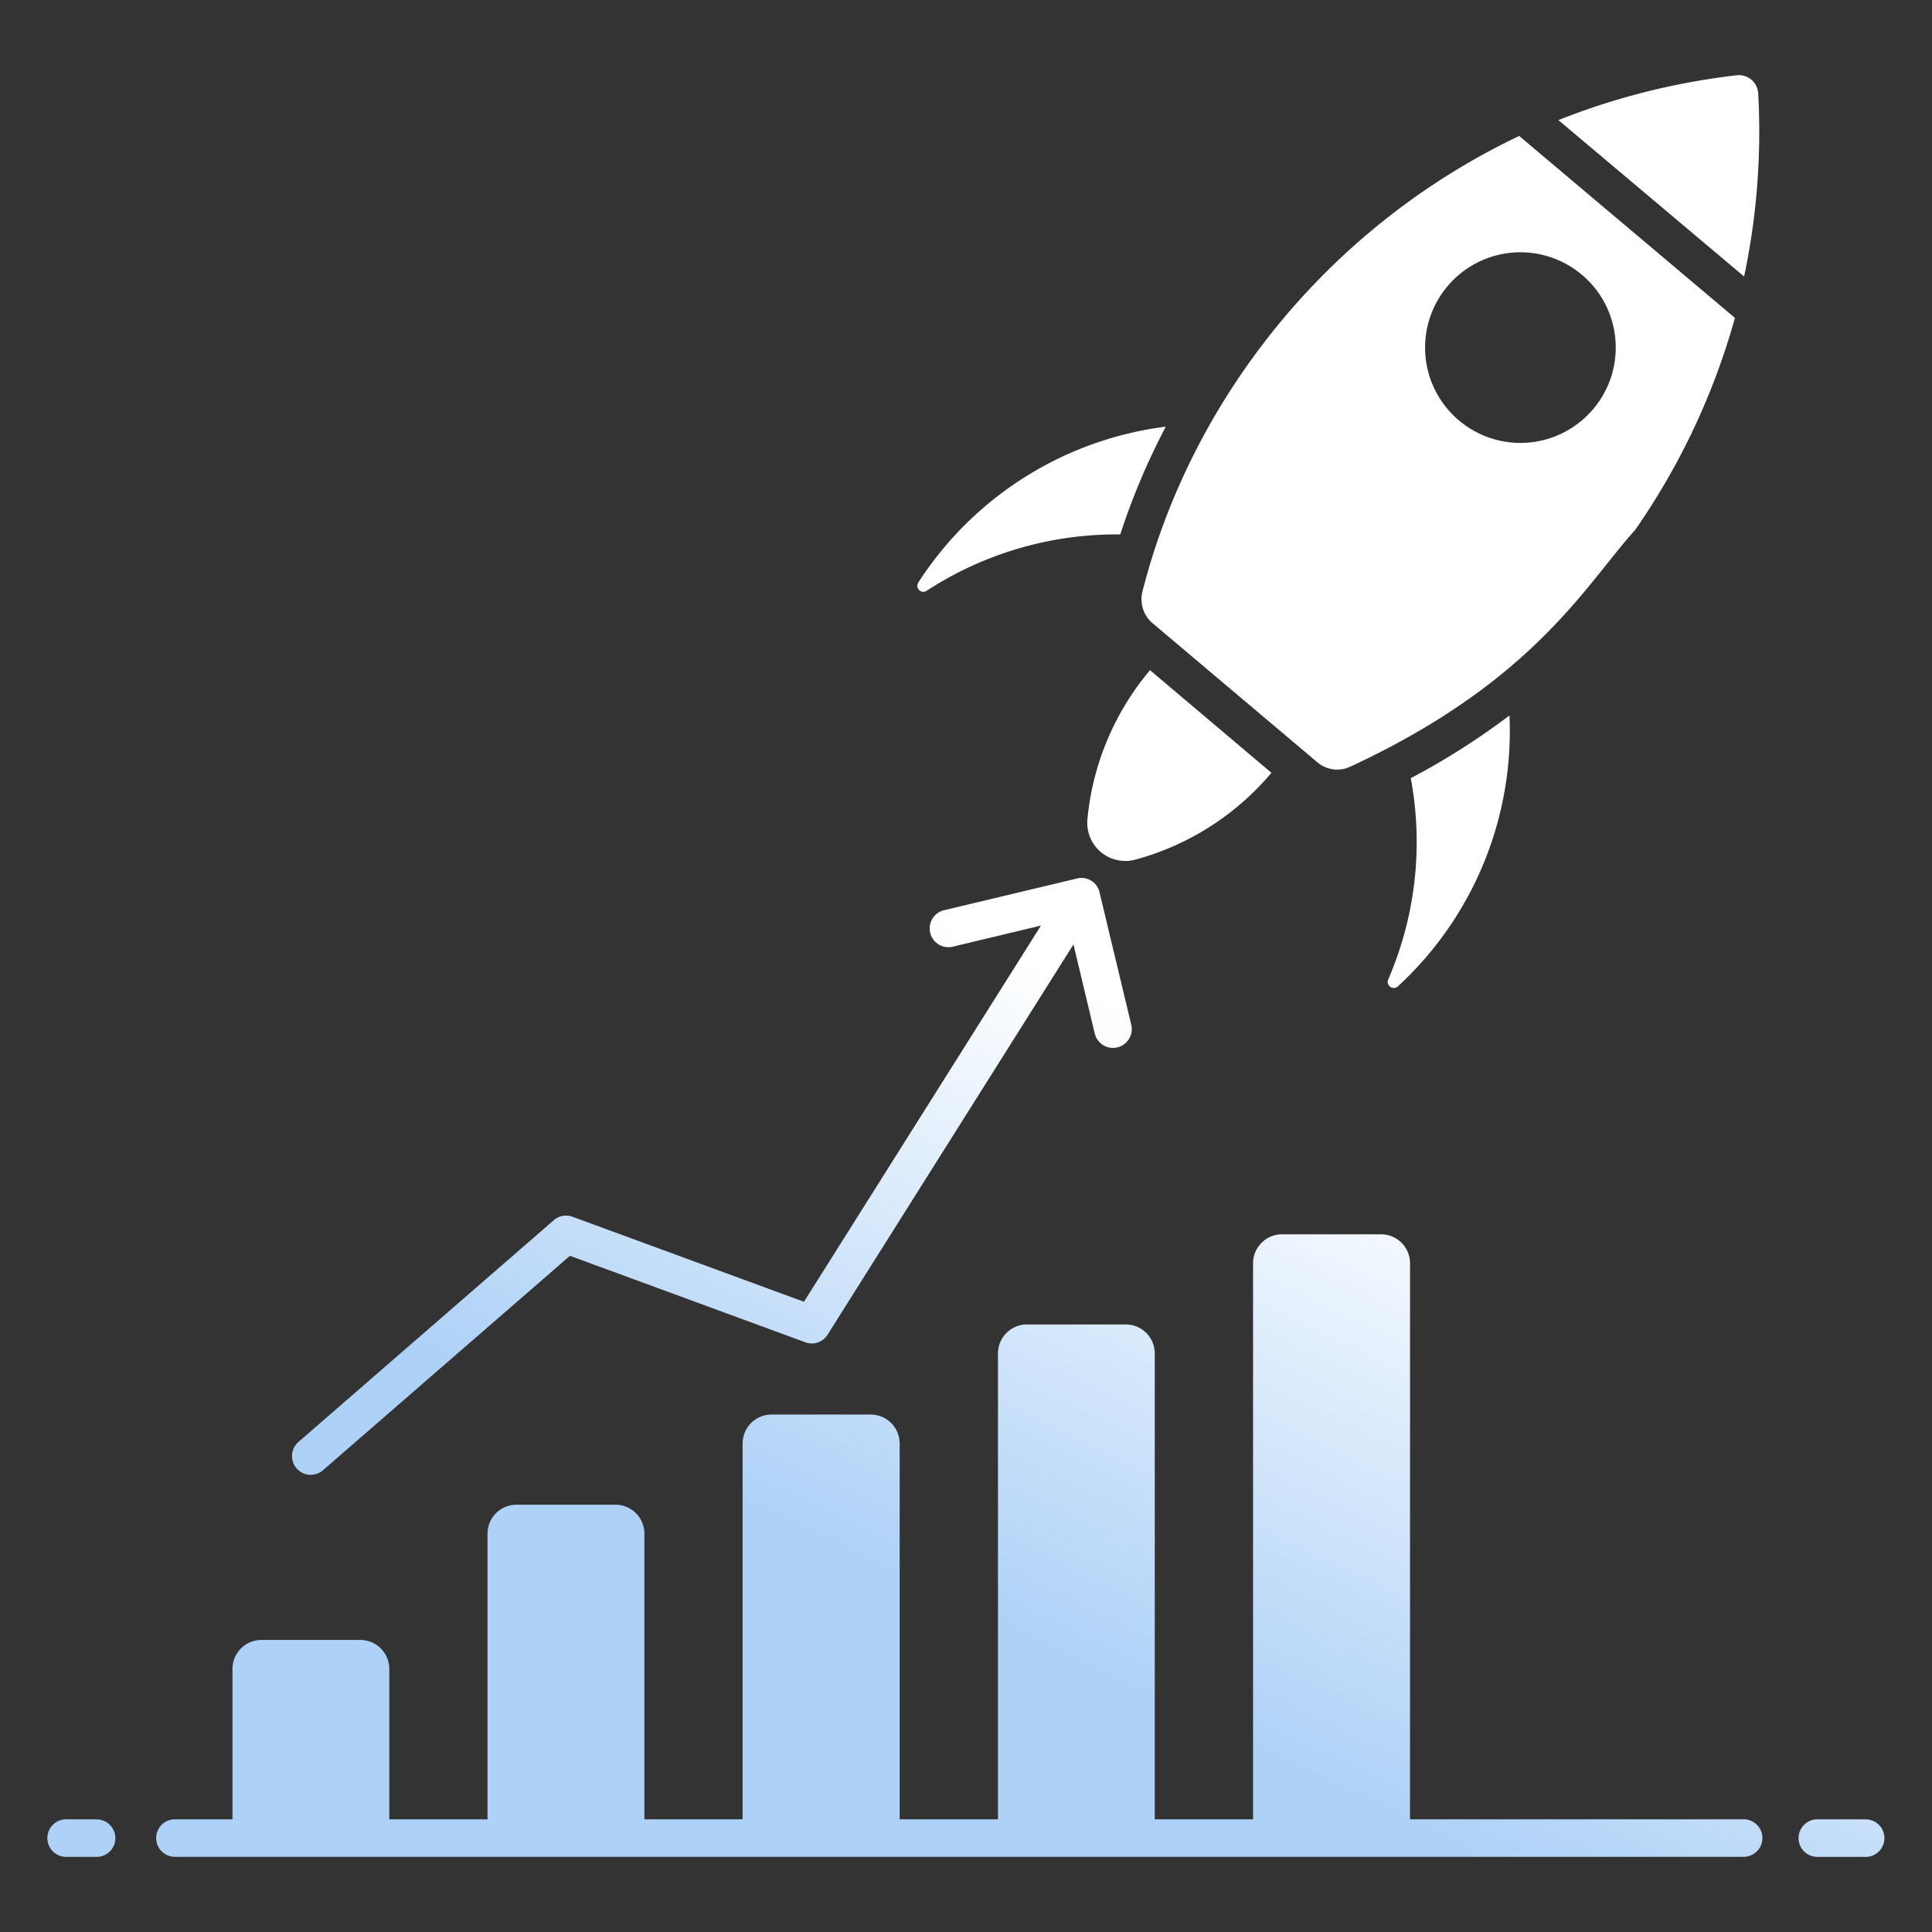
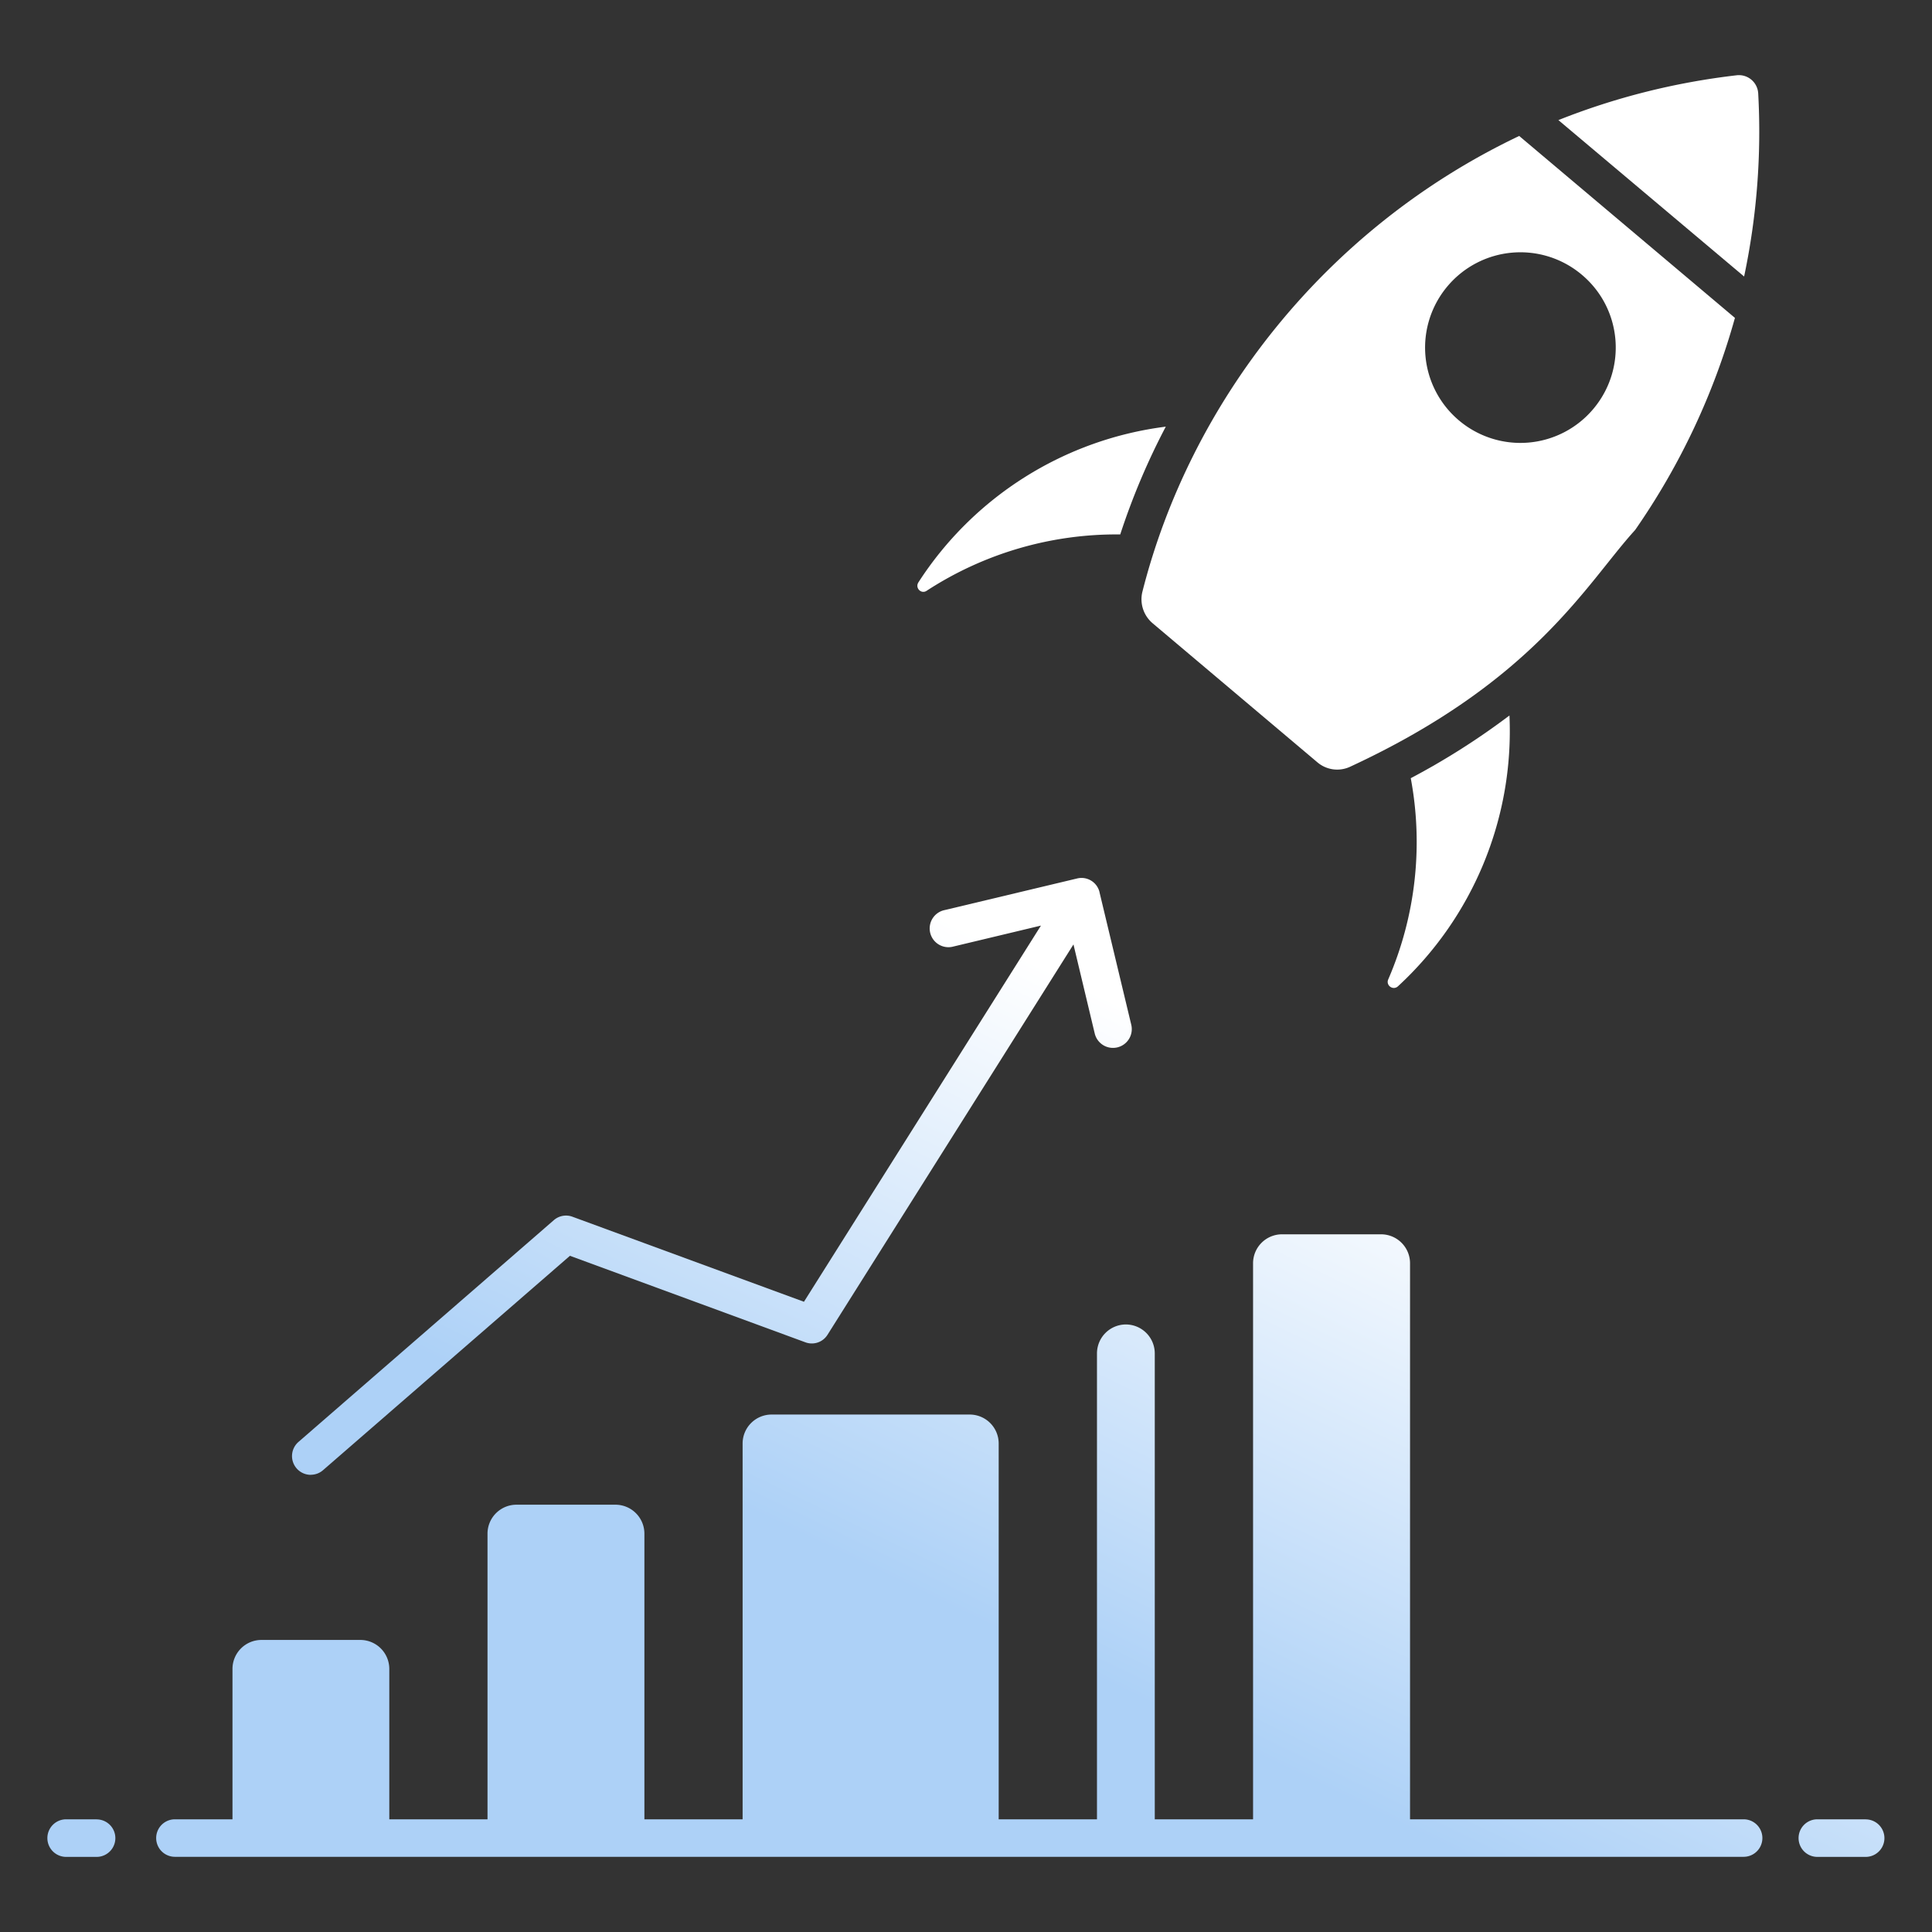
<svg xmlns="http://www.w3.org/2000/svg" width="24" height="24" fill="none">
  <rect width="100%" height="100%" fill="#333333" stroke="none" />
  <g clip-path="url(#a)">
-     <path fill="url(#b)" d="M21.66 22.6h-4.144v-6.908a.36.36 0 0 0-.361-.359h-1.228a.36.36 0 0 0-.361.36V22.6h-1.221v-5.788a.36.36 0 0 0-.36-.359h-1.23a.36.36 0 0 0-.358.36V22.6h-1.221v-4.667a.36.36 0 0 0-.361-.361H9.587a.36.36 0 0 0-.362.36v4.668h-1.22v-3.549a.36.36 0 0 0-.36-.359h-1.23a.36.36 0 0 0-.359.36V22.6h-1.22v-1.869a.36.36 0 0 0-.36-.359h-1.23a.36.36 0 0 0-.358.36V22.6h-.715a.233.233 0 1 0 0 .466H21.66a.233.233 0 1 0 0-.466" />
+     <path fill="url(#b)" d="M21.66 22.6h-4.144v-6.908a.36.36 0 0 0-.361-.359h-1.228a.36.36 0 0 0-.361.36V22.6h-1.221v-5.788a.36.36 0 0 0-.36-.359a.36.36 0 0 0-.358.36V22.6h-1.221v-4.667a.36.36 0 0 0-.361-.361H9.587a.36.36 0 0 0-.362.36v4.668h-1.22v-3.549a.36.36 0 0 0-.36-.359h-1.23a.36.36 0 0 0-.359.36V22.6h-1.22v-1.869a.36.36 0 0 0-.36-.359h-1.23a.36.36 0 0 0-.358.36V22.6h-.715a.233.233 0 1 0 0 .466H21.66a.233.233 0 1 0 0-.466" />
    <path fill="url(#c)" d="M1.2 22.6H.822a.233.233 0 1 0 0 .467H1.2a.233.233 0 1 0 0-.466" />
    <path fill="url(#d)" d="M23.177 22.6h-.601a.233.233 0 1 0 0 .467h.6a.233.233 0 1 0 0-.466" />
    <path fill="url(#e)" d="m14.318 7.742 2.045 1.726a.38.38 0 0 0 .408.057c2.296-1.064 2.94-2.282 3.541-2.941a8.7 8.7 0 0 0 1.24-2.635l-2.68-2.26c-2.425 1.153-4.09 3.325-4.682 5.667a.39.39 0 0 0 .128.386m3.664-4.187a1.183 1.183 0 0 1 1.668-.142c.501.421.564 1.167.142 1.668a1.183 1.183 0 0 1-1.668.142 1.183 1.183 0 0 1-.142-1.668" />
-     <path fill="url(#f)" d="M13.508 10.182a.473.473 0 0 0 .59.498 3.35 3.35 0 0 0 1.696-1.08l-1.508-1.275a3.36 3.36 0 0 0-.778 1.857" />
    <path fill="url(#g)" d="M11.511 7.339a4.32 4.32 0 0 1 2.405-.7q.227-.695.566-1.339a4.3 4.3 0 0 0-3.073 1.934c-.045.07.035.15.102.105" />
    <path fill="url(#h)" d="M17.365 12.253a4.31 4.31 0 0 0 1.386-3.365 9 9 0 0 1-1.226.779 4.3 4.3 0 0 1-.28 2.5c-.032.074.059.14.12.086" />
    <path fill="url(#i)" d="M21.575.935c-.778.09-1.52.28-2.216.557l2.307 1.943a8.7 8.7 0 0 0 .175-2.276.24.24 0 0 0-.266-.224" />
    <path fill="url(#j)" d="M3.861 18.32a.23.23 0 0 0 .153-.058L7.08 15.6l2.923 1.074a.23.23 0 0 0 .278-.095l3.054-4.847.264 1.106a.233.233 0 0 0 .454-.108l-.394-1.644v-.002a.23.23 0 0 0-.28-.171l-1.643.392a.233.233 0 1 0 .108.453l1.087-.26-2.944 4.673-2.875-1.056a.23.23 0 0 0-.233.043l-3.17 2.753a.233.233 0 0 0 .153.41" />
  </g>
  <defs>
    <linearGradient id="b" x1="8.843" x2="5.501" y1="10.016" y2="16.928" gradientUnits="userSpaceOnUse">
      <stop stop-color="#fff" />
      <stop offset="1" stop-color="#ADD1F7" />
    </linearGradient>
    <linearGradient id="c" x1="8.843" x2="5.501" y1="10.016" y2="16.928" gradientUnits="userSpaceOnUse">
      <stop stop-color="#fff" />
      <stop offset="1" stop-color="#ADD1F7" />
    </linearGradient>
    <linearGradient id="d" x1="8.843" x2="5.501" y1="10.016" y2="16.928" gradientUnits="userSpaceOnUse">
      <stop stop-color="#fff" />
      <stop offset="1" stop-color="#ADD1F7" />
    </linearGradient>
    <linearGradient id="e" x1="8.843" x2="5.501" y1="10.016" y2="16.928" gradientUnits="userSpaceOnUse">
      <stop stop-color="#fff" />
      <stop offset="1" stop-color="#ADD1F7" />
    </linearGradient>
    <linearGradient id="f" x1="8.843" x2="5.501" y1="10.016" y2="16.928" gradientUnits="userSpaceOnUse">
      <stop stop-color="#fff" />
      <stop offset="1" stop-color="#ADD1F7" />
    </linearGradient>
    <linearGradient id="g" x1="8.843" x2="5.501" y1="10.016" y2="16.928" gradientUnits="userSpaceOnUse">
      <stop stop-color="#fff" />
      <stop offset="1" stop-color="#ADD1F7" />
    </linearGradient>
    <linearGradient id="h" x1="8.843" x2="5.501" y1="10.016" y2="16.928" gradientUnits="userSpaceOnUse">
      <stop stop-color="#fff" />
      <stop offset="1" stop-color="#ADD1F7" />
    </linearGradient>
    <linearGradient id="i" x1="8.843" x2="5.501" y1="10.016" y2="16.928" gradientUnits="userSpaceOnUse">
      <stop stop-color="#fff" />
      <stop offset="1" stop-color="#ADD1F7" />
    </linearGradient>
    <linearGradient id="j" x1="8.843" x2="5.501" y1="10.016" y2="16.928" gradientUnits="userSpaceOnUse">
      <stop stop-color="#fff" />
      <stop offset="1" stop-color="#ADD1F7" />
    </linearGradient>
    <clipPath id="a">
      <path fill="#fff" d="M0 0h24v24H0z" />
    </clipPath>
  </defs>
</svg>